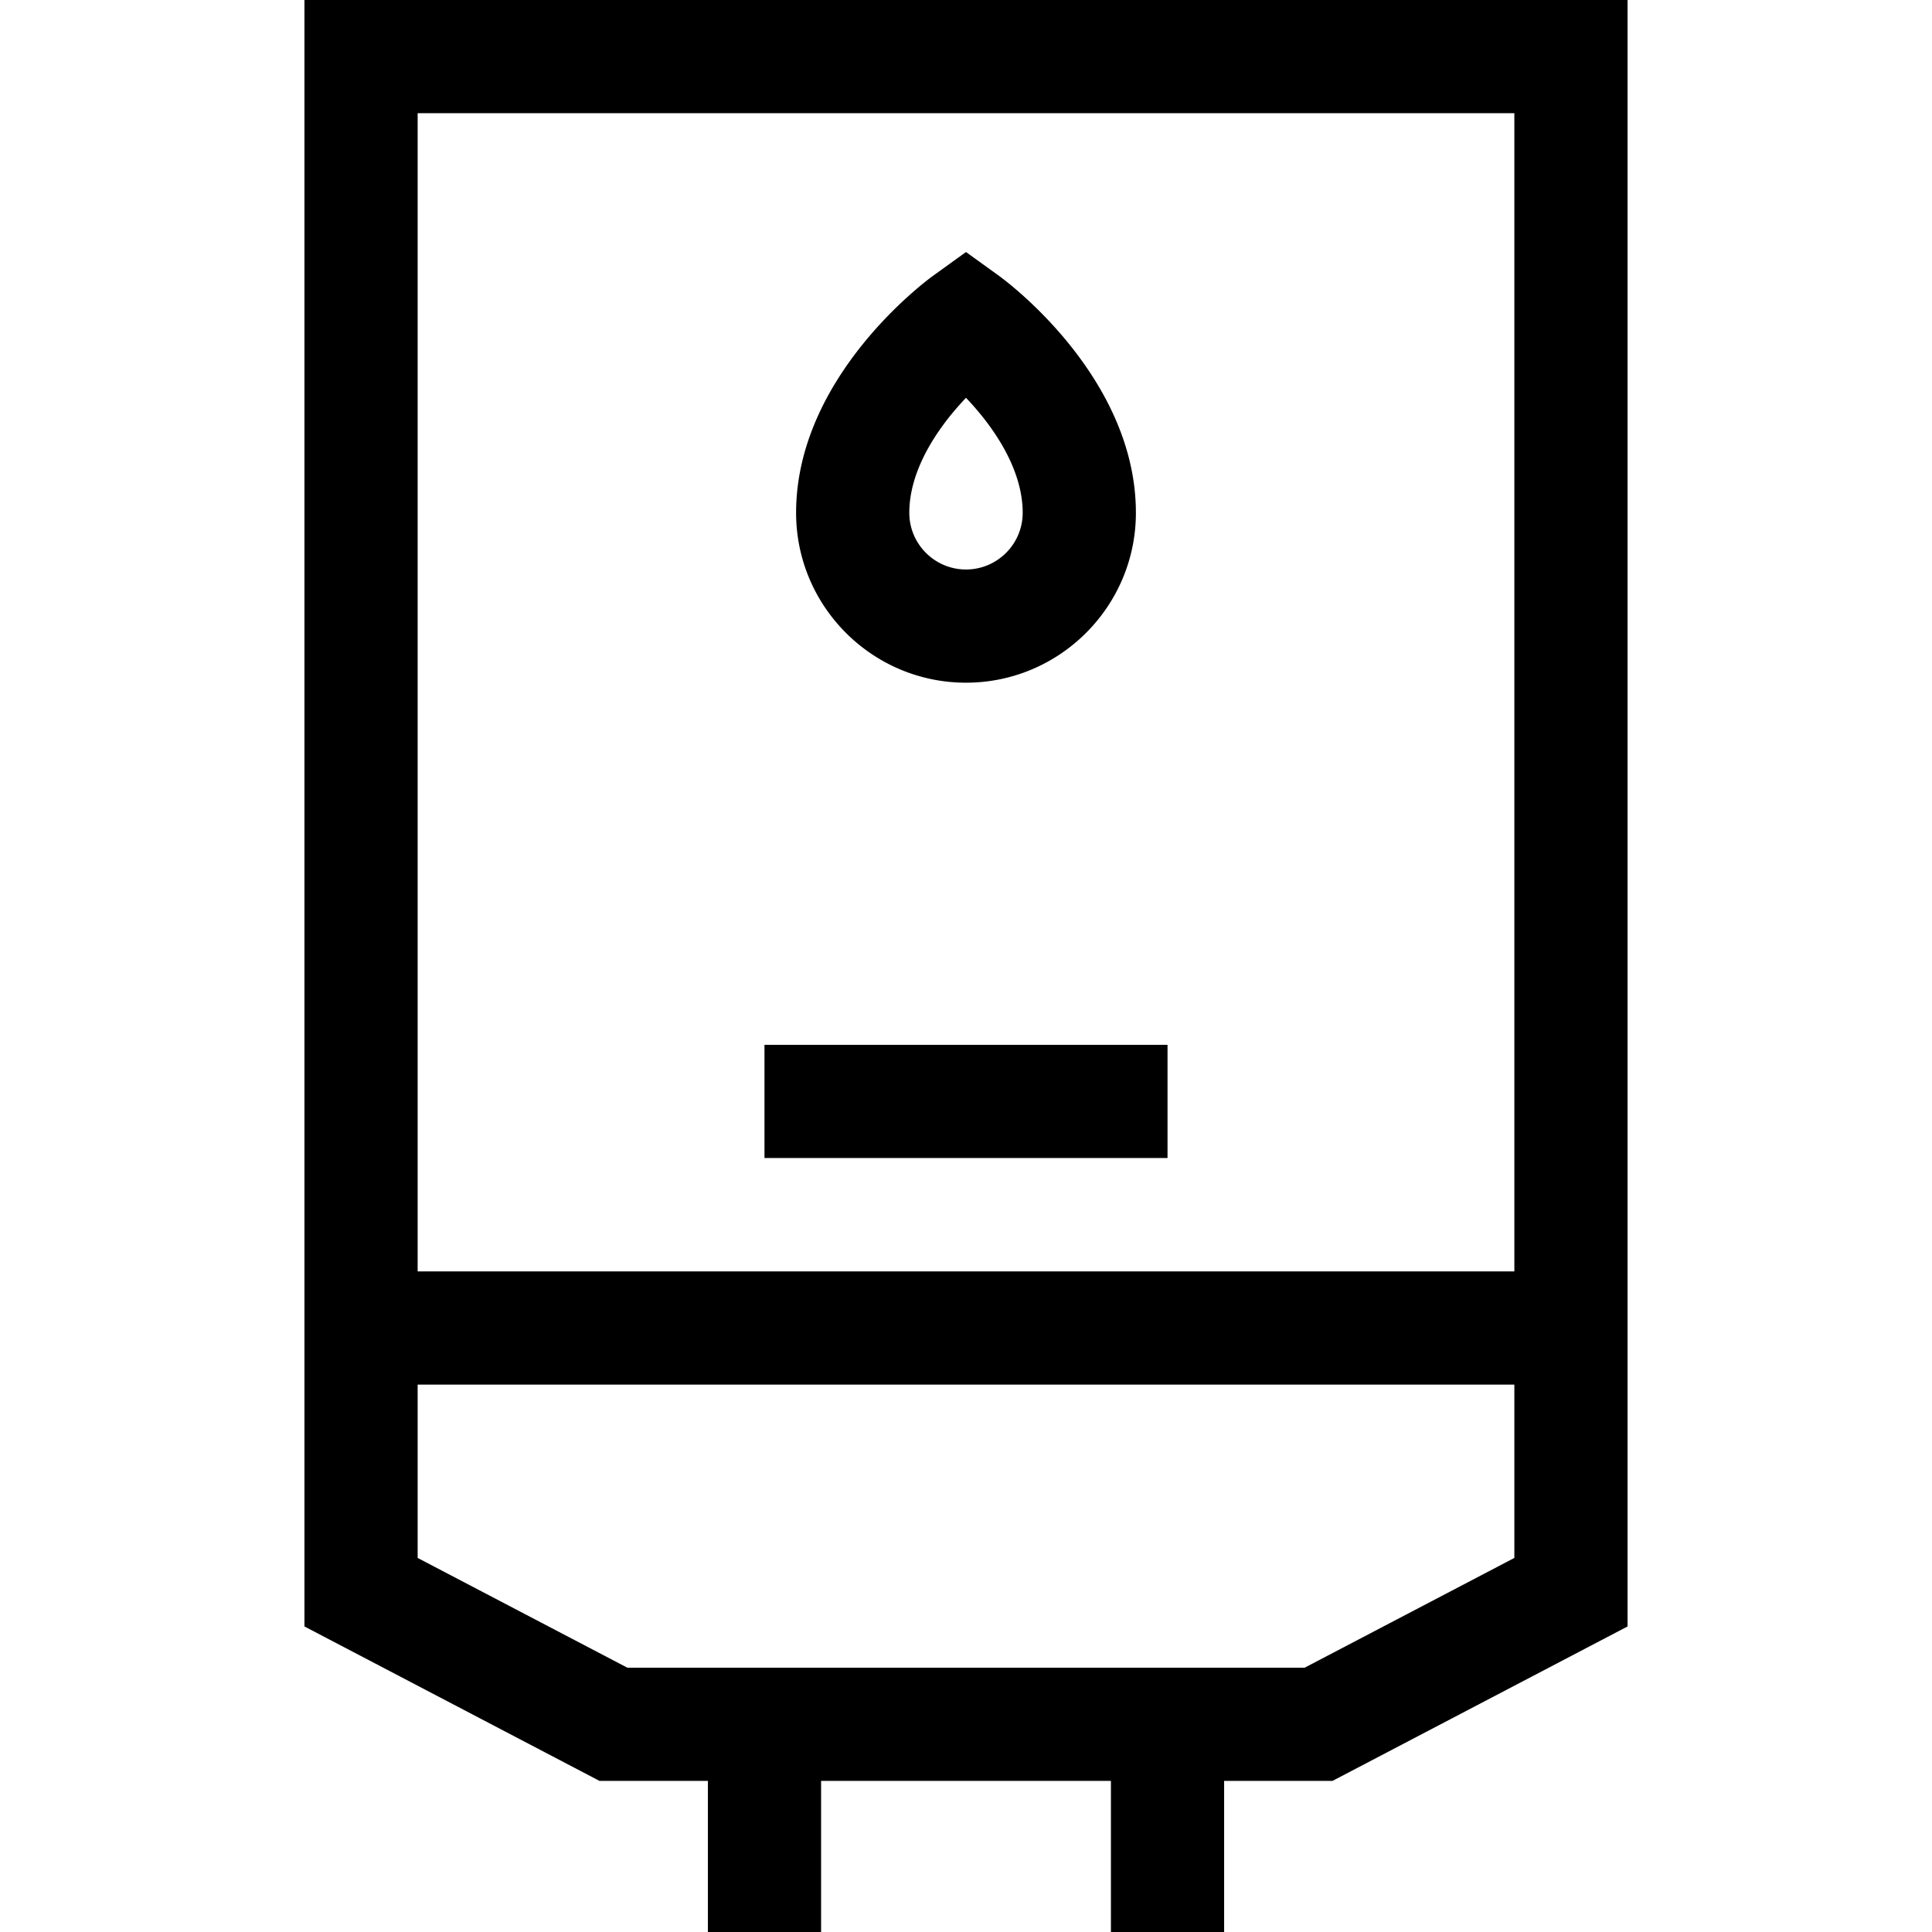
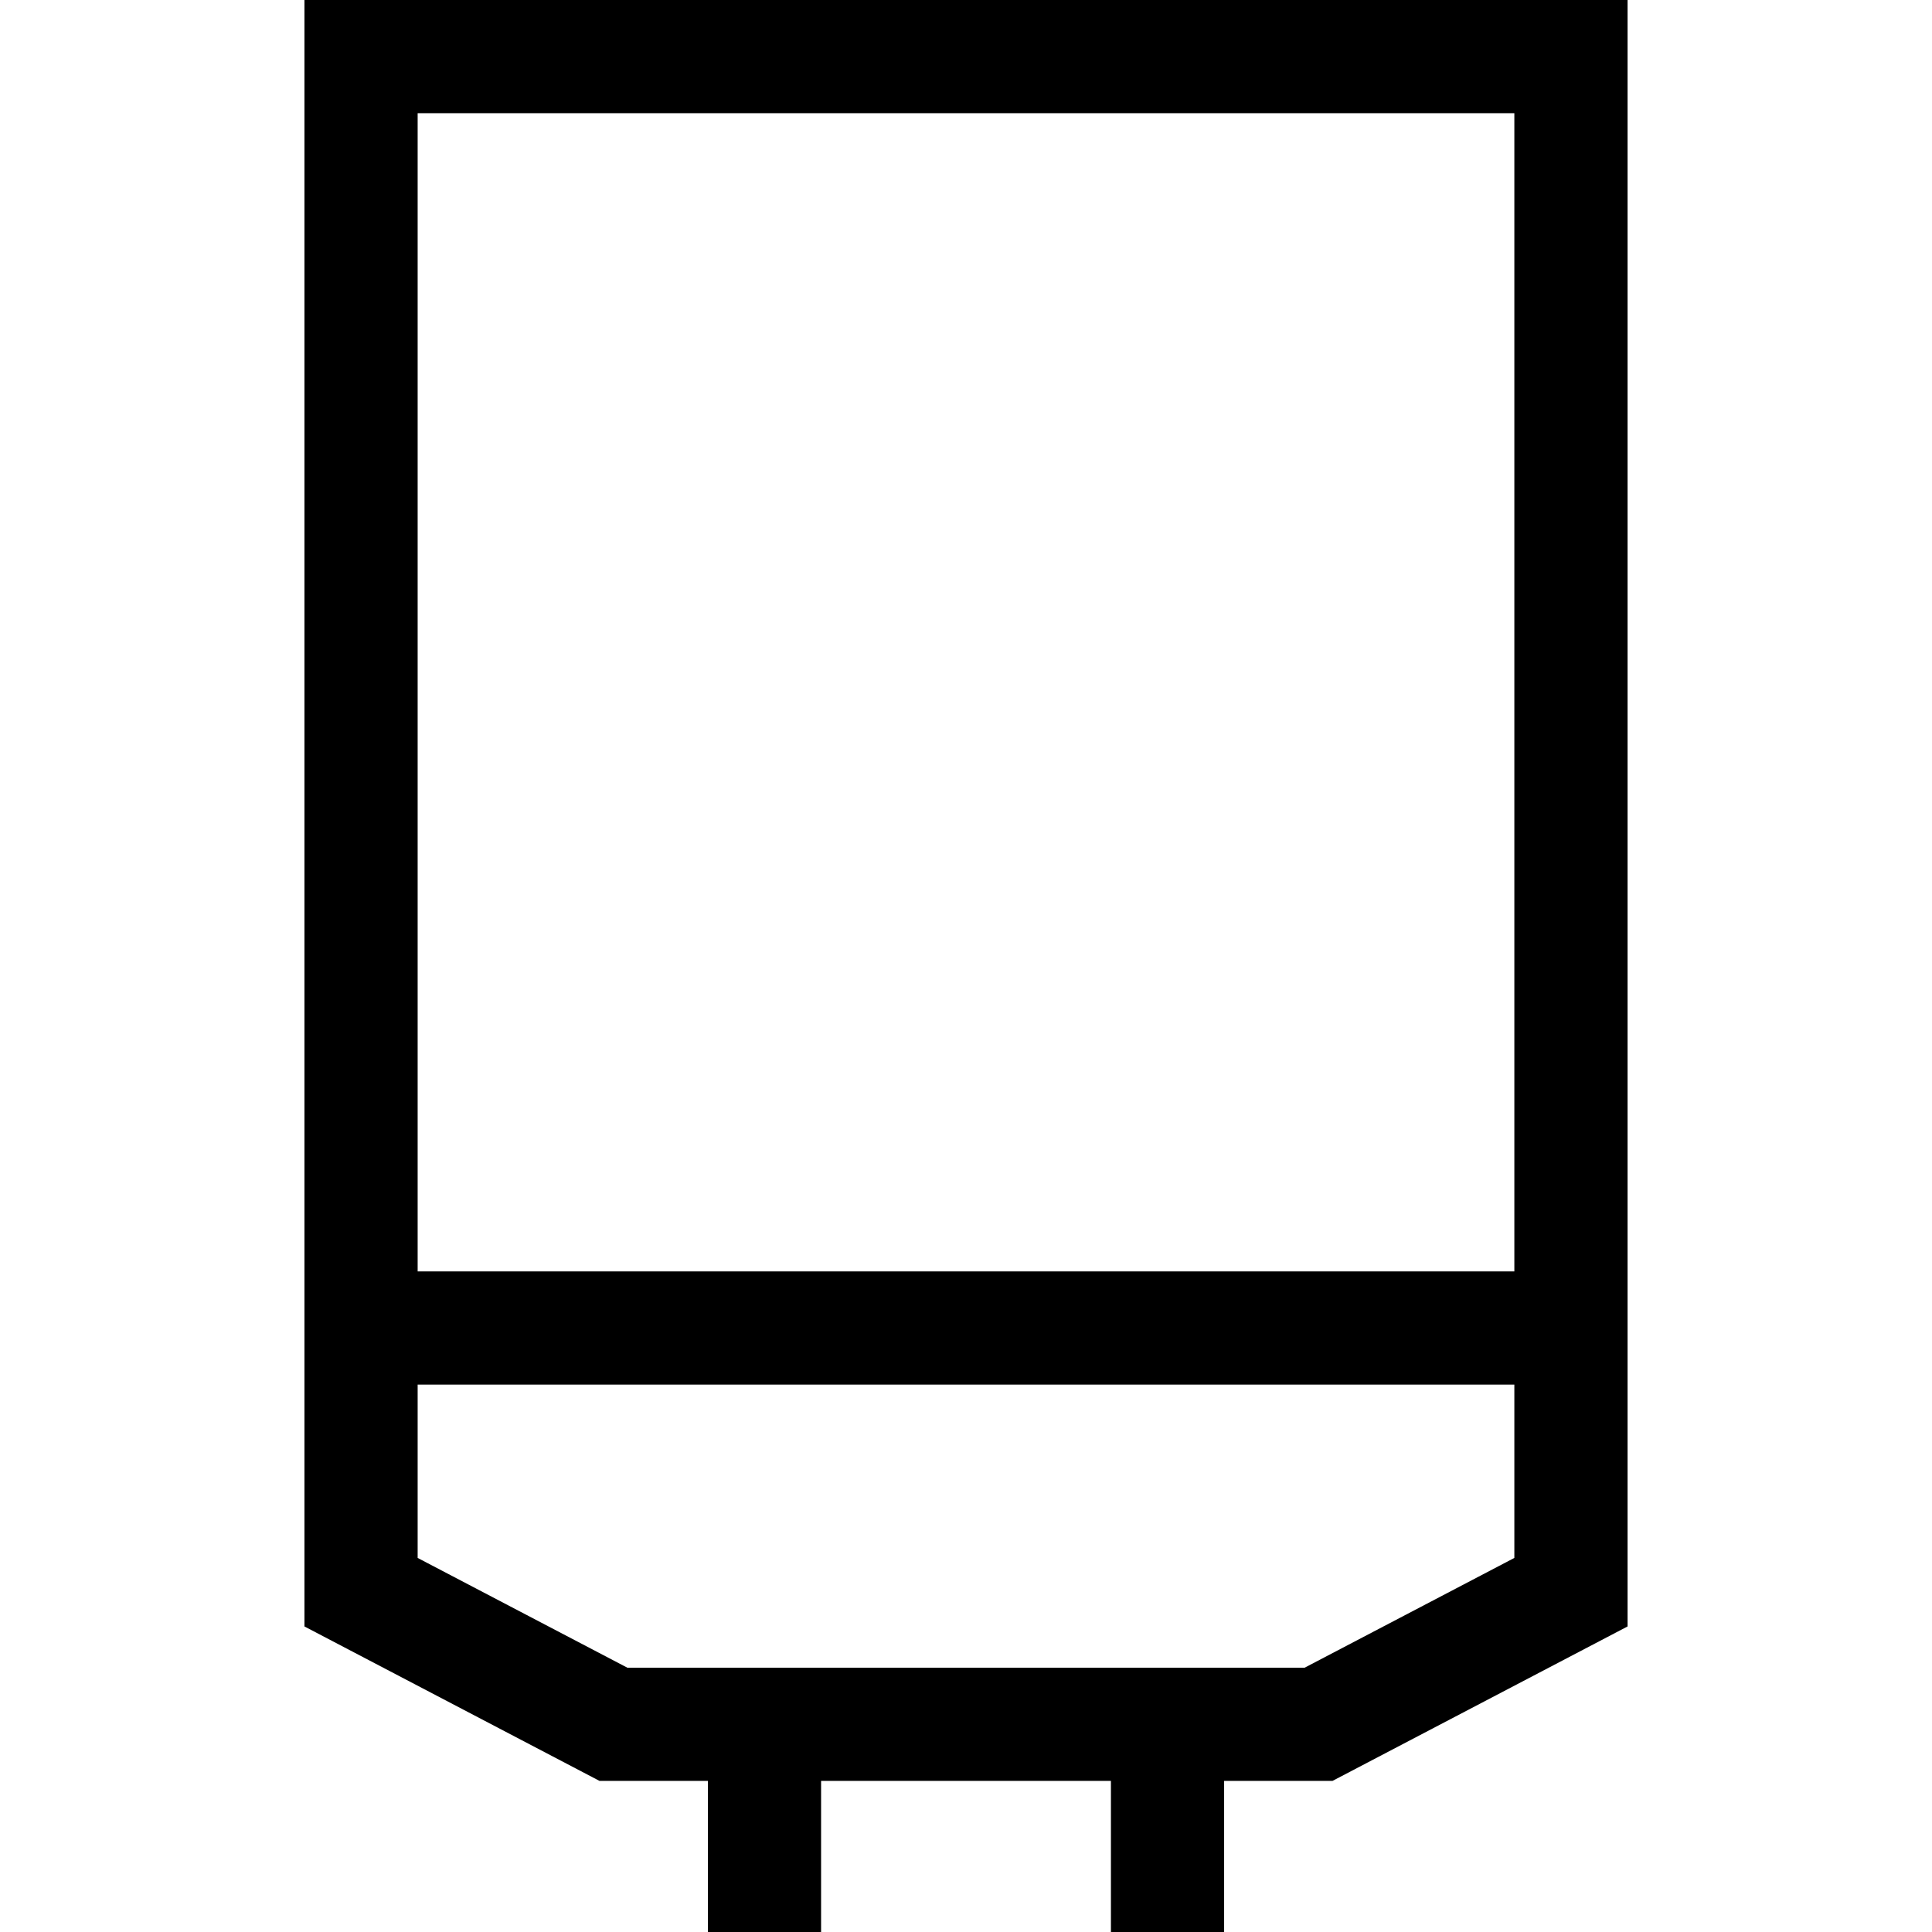
<svg xmlns="http://www.w3.org/2000/svg" viewBox="0 0 512.001 512.001">
  <path d="M80.681 0v431.028l78.193 40.928h28.721v40.045h30.001v-40.045h76.811v40.045h30.001v-40.045h28.722l78.192-40.928V0H80.681zm320.638 412.869l-55.569 29.086H166.251l-55.569-29.086v-45.934H401.32v45.934zm0-75.934H110.682V30.001H401.32v306.934z" />
-   <path d="M264.777 73.124L256 66.789l-8.777 6.335c-1.48 1.067-36.248 26.574-36.248 62.772 0 24.827 20.198 45.024 45.025 45.024s45.025-20.197 45.025-45.024c0-36.199-34.768-61.705-36.248-62.772zM256 150.92c-8.284 0-15.024-6.739-15.024-15.023 0-10.264 6.051-19.836 11.128-26.06A78.61 78.61 0 0 1 256 105.42a77.817 77.817 0 0 1 3.896 4.417c5.077 6.223 11.128 15.795 11.128 26.06 0 8.283-6.74 15.023-15.024 15.023zM202.595 276.887h106.813v30.001H202.595z" />
</svg>